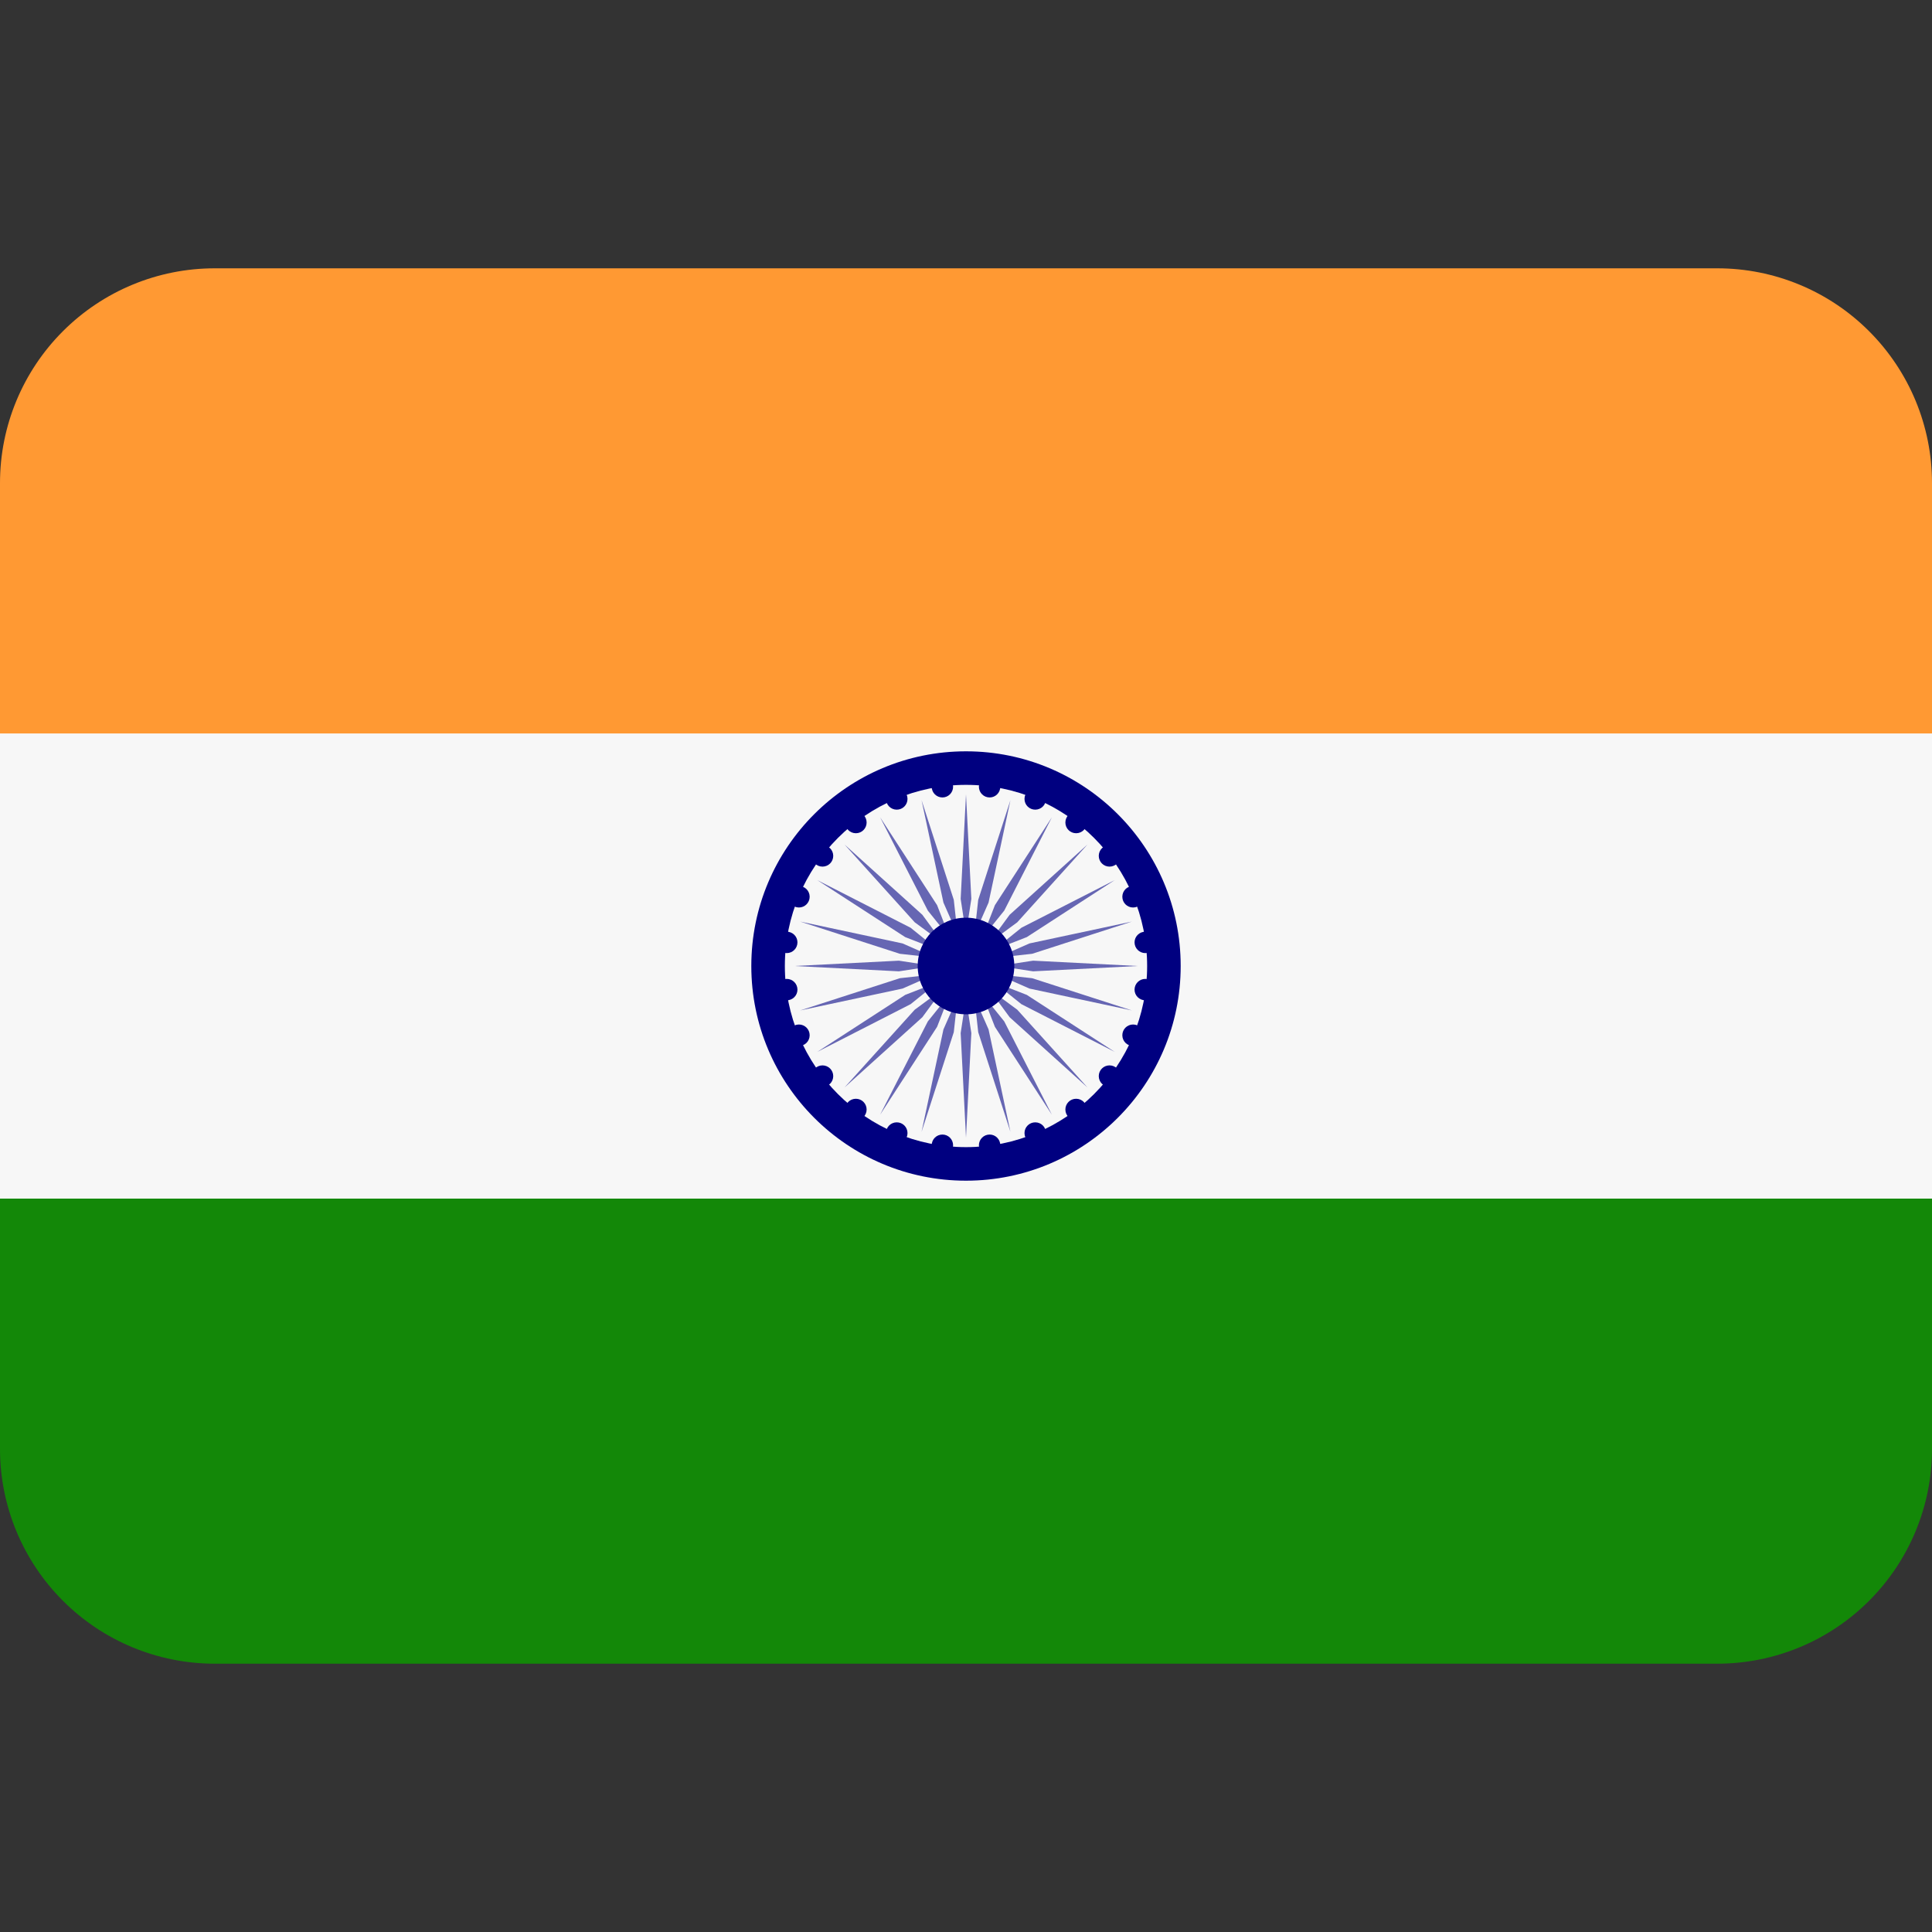
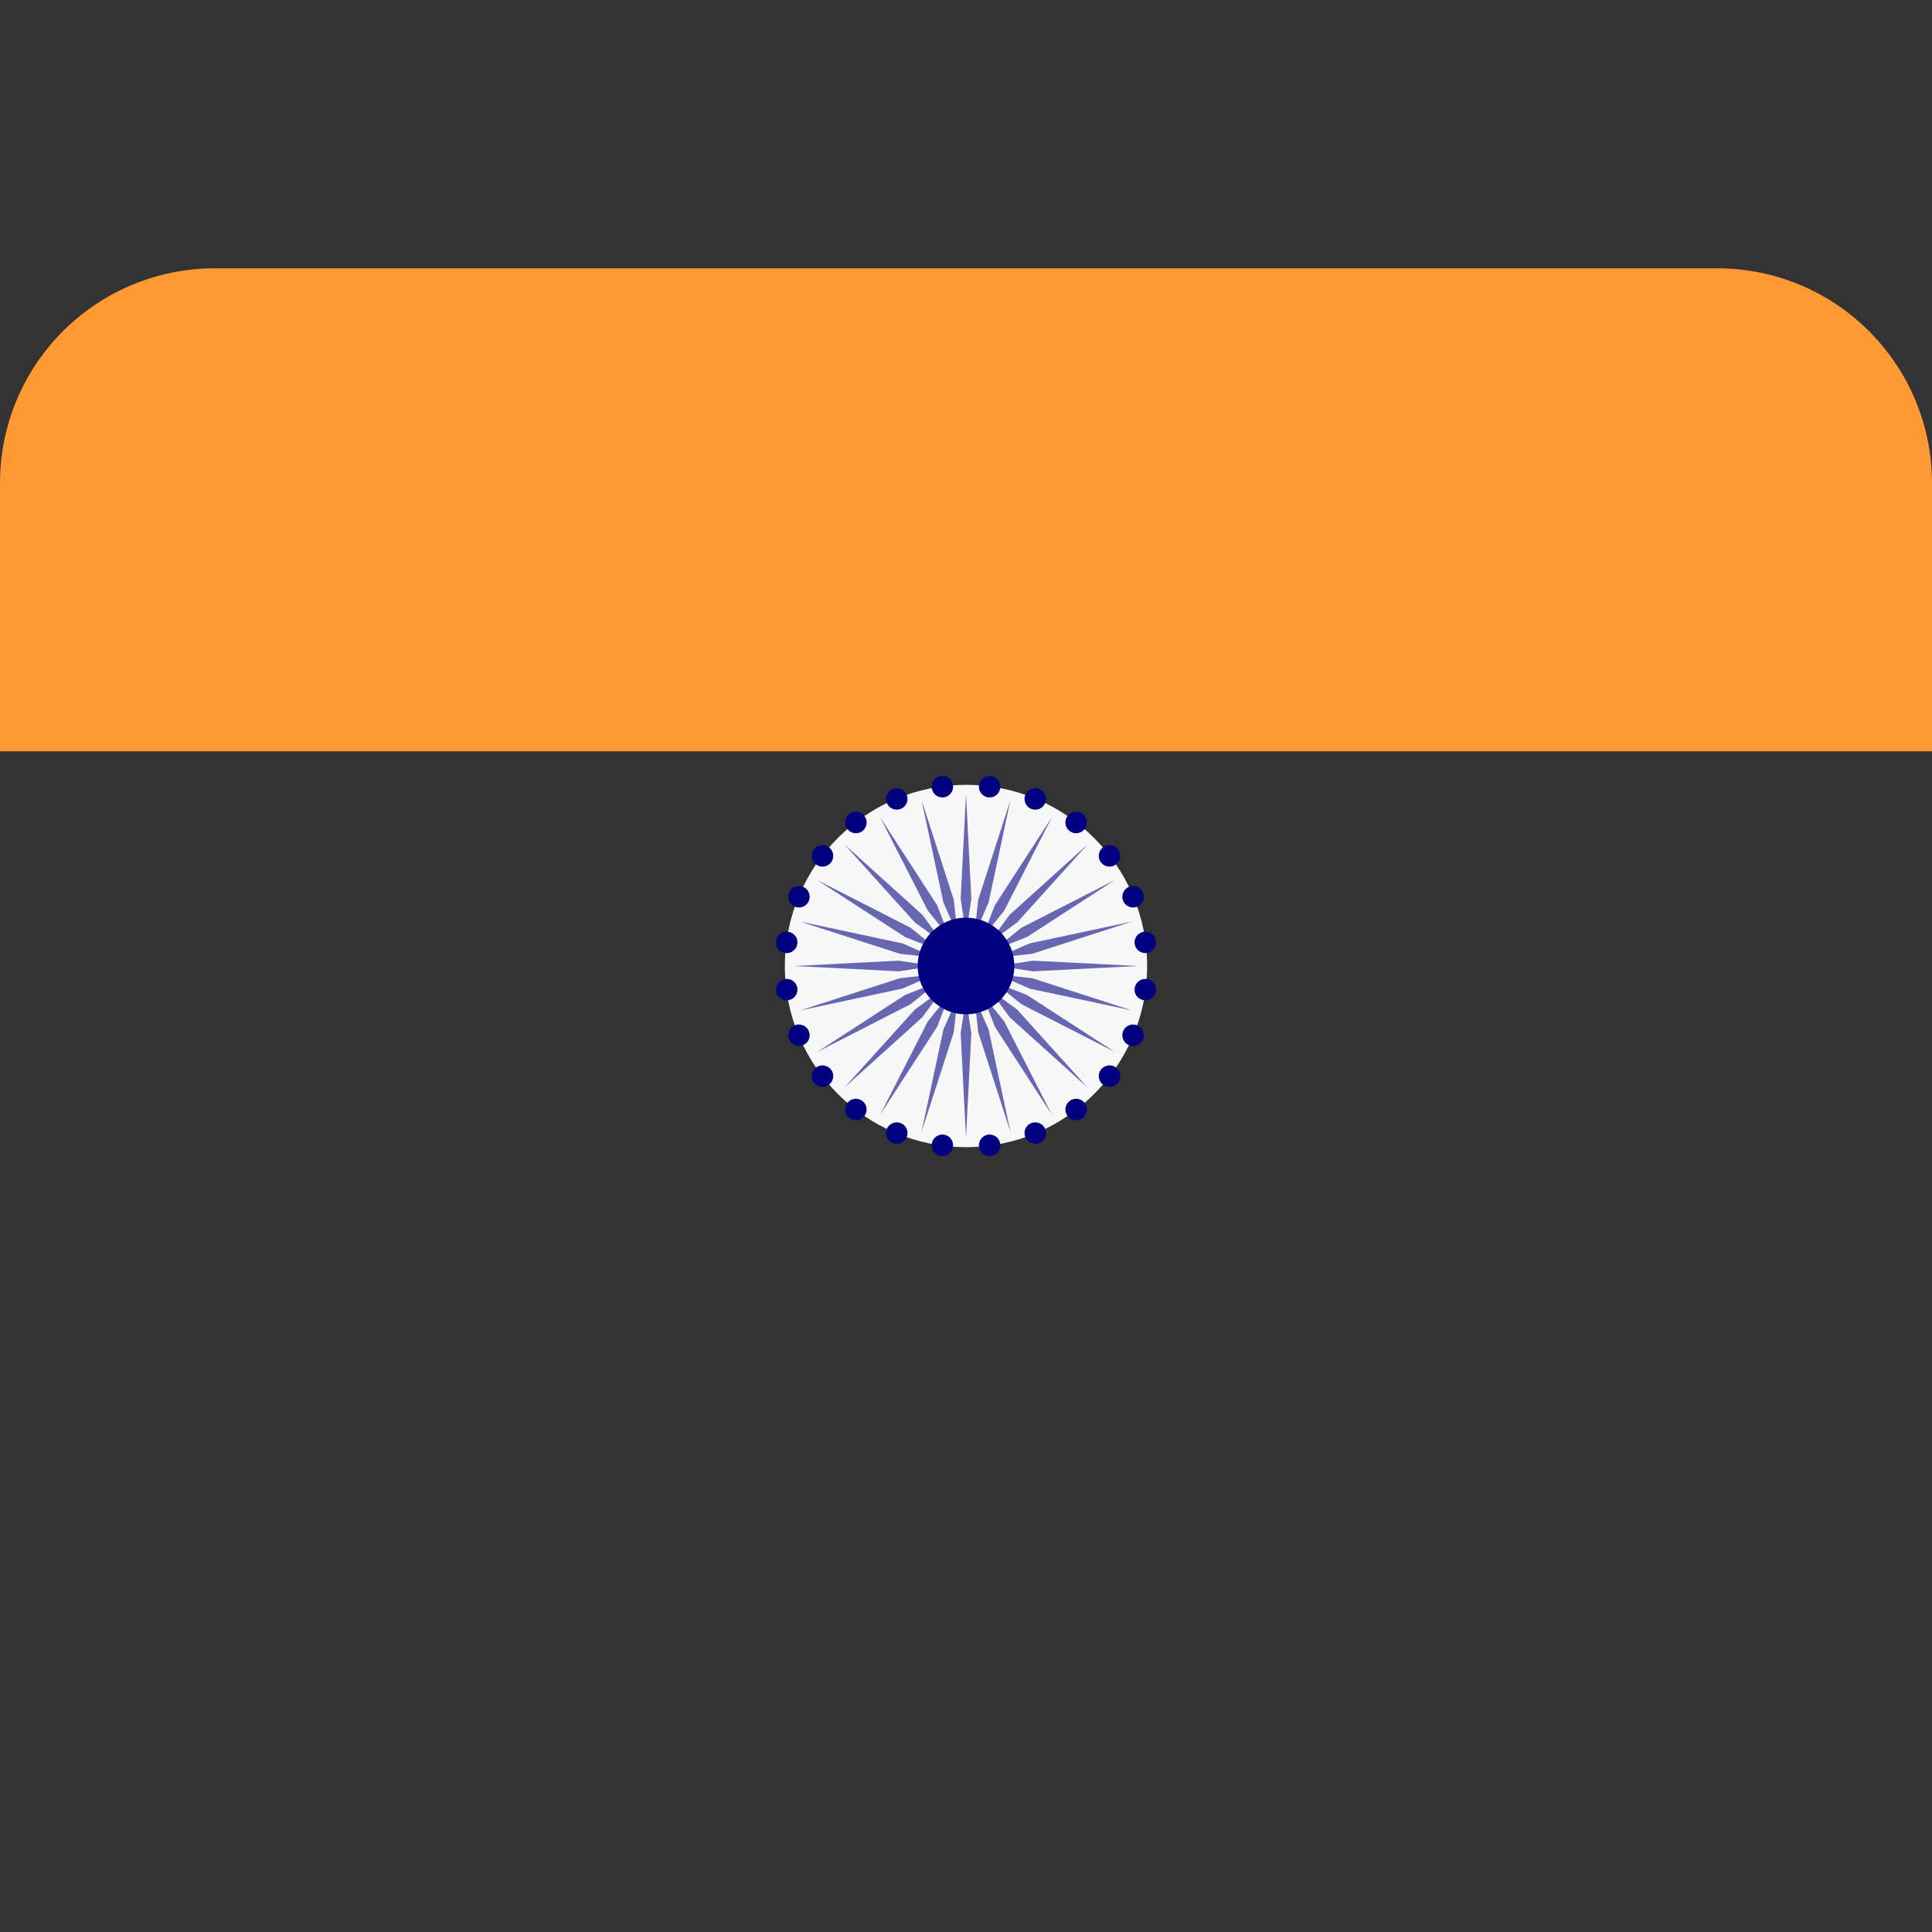
<svg xmlns="http://www.w3.org/2000/svg" width="25" height="25" viewBox="0 0 25 25" fill="none">
  <rect x="0" y="0" width="25" height="25" fill="#333333" stroke="none" />
  <g clip-path="url(#clip0_75_7689)">
-     <path d="M0 18.75C0 19.487 0.293 20.193 0.814 20.714C1.335 21.235 2.041 21.528 2.778 21.528H22.222C22.959 21.528 23.666 21.235 24.186 20.714C24.707 20.193 25 19.487 25 18.75V15.278H0V18.75Z" fill="#138808" />
    <path d="M25 9.722V6.25C25 5.513 24.707 4.807 24.186 4.286C23.666 3.765 22.959 3.472 22.222 3.472H2.778C2.041 3.472 1.335 3.765 0.814 4.286C0.293 4.807 0 5.513 0 6.25L0 9.722H25Z" fill="#FF9933" />
-     <path d="M0 9.491H25V15.51H0V9.491Z" fill="#F7F7F7" />
-     <path d="M12.5 15.278C14.034 15.278 15.278 14.034 15.278 12.5C15.278 10.966 14.034 9.722 12.5 9.722C10.966 9.722 9.722 10.966 9.722 12.5C9.722 14.034 10.966 15.278 12.5 15.278Z" fill="#000080" />
    <path d="M12.5 14.844C13.794 14.844 14.844 13.794 14.844 12.5C14.844 11.206 13.794 10.156 12.5 10.156C11.206 10.156 10.156 11.206 10.156 12.5C10.156 13.794 11.206 14.844 12.5 14.844Z" fill="#F7F7F7" />
    <path d="M12.569 11.632L12.5 12.083L12.431 11.632L12.5 10.278L12.569 11.632ZM11.925 10.354L12.208 11.679L12.392 12.097L12.342 11.644L11.925 10.354ZM11.389 10.576L12.006 11.783L12.292 12.139L12.126 11.713L11.389 10.576ZM10.928 10.928L11.837 11.935L12.206 12.206L11.935 11.837L10.928 10.928ZM10.576 11.389L11.713 12.126L12.139 12.292L11.783 12.005L10.576 11.389ZM10.354 11.925L11.644 12.342L12.097 12.392L11.679 12.208L10.354 11.925ZM10.278 12.5L11.632 12.569L12.083 12.5L11.632 12.431L10.278 12.5ZM10.354 13.075L11.679 12.792L12.097 12.608L11.644 12.658L10.354 13.075ZM10.576 13.611L11.783 12.994L12.139 12.708L11.713 12.874L10.576 13.611ZM10.928 14.072L11.935 13.163L12.206 12.794L11.837 13.065L10.928 14.072ZM11.389 14.424L12.126 13.287L12.292 12.861L12.006 13.217L11.389 14.424ZM11.925 14.646L12.342 13.356L12.392 12.903L12.208 13.321L11.925 14.646ZM12.5 14.722L12.569 13.368L12.5 12.917L12.431 13.368L12.5 14.722ZM13.075 14.646L12.792 13.321L12.608 12.903L12.658 13.356L13.075 14.646ZM13.611 14.424L12.995 13.217L12.708 12.861L12.874 13.287L13.611 14.424ZM14.072 14.072L13.163 13.065L12.794 12.794L13.065 13.163L14.072 14.072ZM14.424 13.611L13.287 12.874L12.861 12.708L13.217 12.994L14.424 13.611ZM14.647 13.075L13.356 12.658L12.903 12.608L13.321 12.792L14.647 13.075ZM14.722 12.5L13.368 12.431L12.917 12.5L13.368 12.569L14.722 12.5ZM14.647 11.925L13.321 12.208L12.903 12.392L13.356 12.342L14.647 11.925ZM14.424 11.389L13.217 12.005L12.861 12.292L13.287 12.126L14.424 11.389ZM14.072 10.928L13.065 11.837L12.794 12.206L13.163 11.935L14.072 10.928ZM13.611 10.576L12.874 11.713L12.708 12.139L12.995 11.783L13.611 10.576ZM13.075 10.354L12.658 11.644L12.608 12.097L12.792 11.679L13.075 10.354Z" fill="#6666B3" />
    <path d="M12.195 10.319C12.271 10.319 12.333 10.257 12.333 10.18C12.333 10.103 12.271 10.041 12.195 10.041C12.118 10.041 12.056 10.103 12.056 10.18C12.056 10.257 12.118 10.319 12.195 10.319Z" fill="#000080" />
    <path d="M11.604 10.477C11.681 10.477 11.743 10.415 11.743 10.338C11.743 10.261 11.681 10.199 11.604 10.199C11.527 10.199 11.465 10.261 11.465 10.338C11.465 10.415 11.527 10.477 11.604 10.477Z" fill="#000080" />
    <path d="M11.075 10.782C11.152 10.782 11.214 10.72 11.214 10.643C11.214 10.566 11.152 10.504 11.075 10.504C10.998 10.504 10.936 10.566 10.936 10.643C10.936 10.72 10.998 10.782 11.075 10.782Z" fill="#000080" />
    <path d="M10.643 11.214C10.72 11.214 10.782 11.152 10.782 11.075C10.782 10.998 10.72 10.936 10.643 10.936C10.566 10.936 10.504 10.998 10.504 11.075C10.504 11.152 10.566 11.214 10.643 11.214Z" fill="#000080" />
    <path d="M10.338 11.743C10.415 11.743 10.477 11.681 10.477 11.604C10.477 11.527 10.415 11.465 10.338 11.465C10.262 11.465 10.2 11.527 10.2 11.604C10.2 11.681 10.262 11.743 10.338 11.743Z" fill="#000080" />
    <path d="M10.18 12.333C10.257 12.333 10.319 12.271 10.319 12.194C10.319 12.118 10.257 12.056 10.18 12.056C10.103 12.056 10.041 12.118 10.041 12.194C10.041 12.271 10.103 12.333 10.18 12.333Z" fill="#000080" />
    <path d="M10.18 12.944C10.257 12.944 10.319 12.882 10.319 12.806C10.319 12.729 10.257 12.667 10.18 12.667C10.103 12.667 10.041 12.729 10.041 12.806C10.041 12.882 10.103 12.944 10.18 12.944Z" fill="#000080" />
    <path d="M10.338 13.535C10.415 13.535 10.477 13.473 10.477 13.396C10.477 13.319 10.415 13.257 10.338 13.257C10.262 13.257 10.2 13.319 10.2 13.396C10.2 13.473 10.262 13.535 10.338 13.535Z" fill="#000080" />
    <path d="M10.643 14.064C10.72 14.064 10.782 14.002 10.782 13.925C10.782 13.848 10.72 13.786 10.643 13.786C10.566 13.786 10.504 13.848 10.504 13.925C10.504 14.002 10.566 14.064 10.643 14.064Z" fill="#000080" />
    <path d="M11.075 14.496C11.152 14.496 11.214 14.434 11.214 14.357C11.214 14.28 11.152 14.218 11.075 14.218C10.998 14.218 10.936 14.28 10.936 14.357C10.936 14.434 10.998 14.496 11.075 14.496Z" fill="#000080" />
    <path d="M11.604 14.801C11.681 14.801 11.743 14.739 11.743 14.662C11.743 14.585 11.681 14.523 11.604 14.523C11.527 14.523 11.465 14.585 11.465 14.662C11.465 14.739 11.527 14.801 11.604 14.801Z" fill="#000080" />
    <path d="M12.195 14.959C12.271 14.959 12.333 14.897 12.333 14.82C12.333 14.743 12.271 14.681 12.195 14.681C12.118 14.681 12.056 14.743 12.056 14.82C12.056 14.897 12.118 14.959 12.195 14.959Z" fill="#000080" />
    <path d="M12.806 14.959C12.882 14.959 12.944 14.897 12.944 14.82C12.944 14.743 12.882 14.681 12.806 14.681C12.729 14.681 12.667 14.743 12.667 14.82C12.667 14.897 12.729 14.959 12.806 14.959Z" fill="#000080" />
    <path d="M13.396 14.801C13.473 14.801 13.535 14.739 13.535 14.662C13.535 14.585 13.473 14.523 13.396 14.523C13.319 14.523 13.257 14.585 13.257 14.662C13.257 14.739 13.319 14.801 13.396 14.801Z" fill="#000080" />
    <path d="M13.925 14.496C14.002 14.496 14.064 14.434 14.064 14.357C14.064 14.28 14.002 14.218 13.925 14.218C13.848 14.218 13.786 14.28 13.786 14.357C13.786 14.434 13.848 14.496 13.925 14.496Z" fill="#000080" />
    <path d="M14.357 14.064C14.434 14.064 14.496 14.002 14.496 13.925C14.496 13.848 14.434 13.786 14.357 13.786C14.28 13.786 14.218 13.848 14.218 13.925C14.218 14.002 14.28 14.064 14.357 14.064Z" fill="#000080" />
    <path d="M14.662 13.535C14.739 13.535 14.801 13.473 14.801 13.396C14.801 13.319 14.739 13.257 14.662 13.257C14.585 13.257 14.523 13.319 14.523 13.396C14.523 13.473 14.585 13.535 14.662 13.535Z" fill="#000080" />
    <path d="M14.82 12.944C14.897 12.944 14.959 12.882 14.959 12.806C14.959 12.729 14.897 12.667 14.82 12.667C14.744 12.667 14.681 12.729 14.681 12.806C14.681 12.882 14.744 12.944 14.82 12.944Z" fill="#000080" />
    <path d="M14.82 12.333C14.897 12.333 14.959 12.271 14.959 12.194C14.959 12.118 14.897 12.056 14.82 12.056C14.744 12.056 14.681 12.118 14.681 12.194C14.681 12.271 14.744 12.333 14.82 12.333Z" fill="#000080" />
    <path d="M14.662 11.743C14.739 11.743 14.801 11.681 14.801 11.604C14.801 11.527 14.739 11.465 14.662 11.465C14.585 11.465 14.523 11.527 14.523 11.604C14.523 11.681 14.585 11.743 14.662 11.743Z" fill="#000080" />
    <path d="M14.357 11.214C14.434 11.214 14.496 11.152 14.496 11.075C14.496 10.998 14.434 10.936 14.357 10.936C14.28 10.936 14.218 10.998 14.218 11.075C14.218 11.152 14.28 11.214 14.357 11.214Z" fill="#000080" />
    <path d="M13.925 10.782C14.002 10.782 14.064 10.72 14.064 10.643C14.064 10.566 14.002 10.504 13.925 10.504C13.848 10.504 13.786 10.566 13.786 10.643C13.786 10.72 13.848 10.782 13.925 10.782Z" fill="#000080" />
    <path d="M13.396 10.477C13.473 10.477 13.535 10.415 13.535 10.338C13.535 10.261 13.473 10.199 13.396 10.199C13.319 10.199 13.257 10.261 13.257 10.338C13.257 10.415 13.319 10.477 13.396 10.477Z" fill="#000080" />
    <path d="M12.806 10.319C12.882 10.319 12.944 10.257 12.944 10.18C12.944 10.103 12.882 10.041 12.806 10.041C12.729 10.041 12.667 10.103 12.667 10.18C12.667 10.257 12.729 10.319 12.806 10.319Z" fill="#000080" />
    <path d="M12.5 13.125C12.845 13.125 13.125 12.845 13.125 12.5C13.125 12.155 12.845 11.875 12.5 11.875C12.155 11.875 11.875 12.155 11.875 12.5C11.875 12.845 12.155 13.125 12.5 13.125Z" fill="#000080" />
  </g>
  <defs>
    <clipPath id="clip0_75_7689">
      <rect width="25" height="25" fill="white" />
    </clipPath>
  </defs>
</svg>